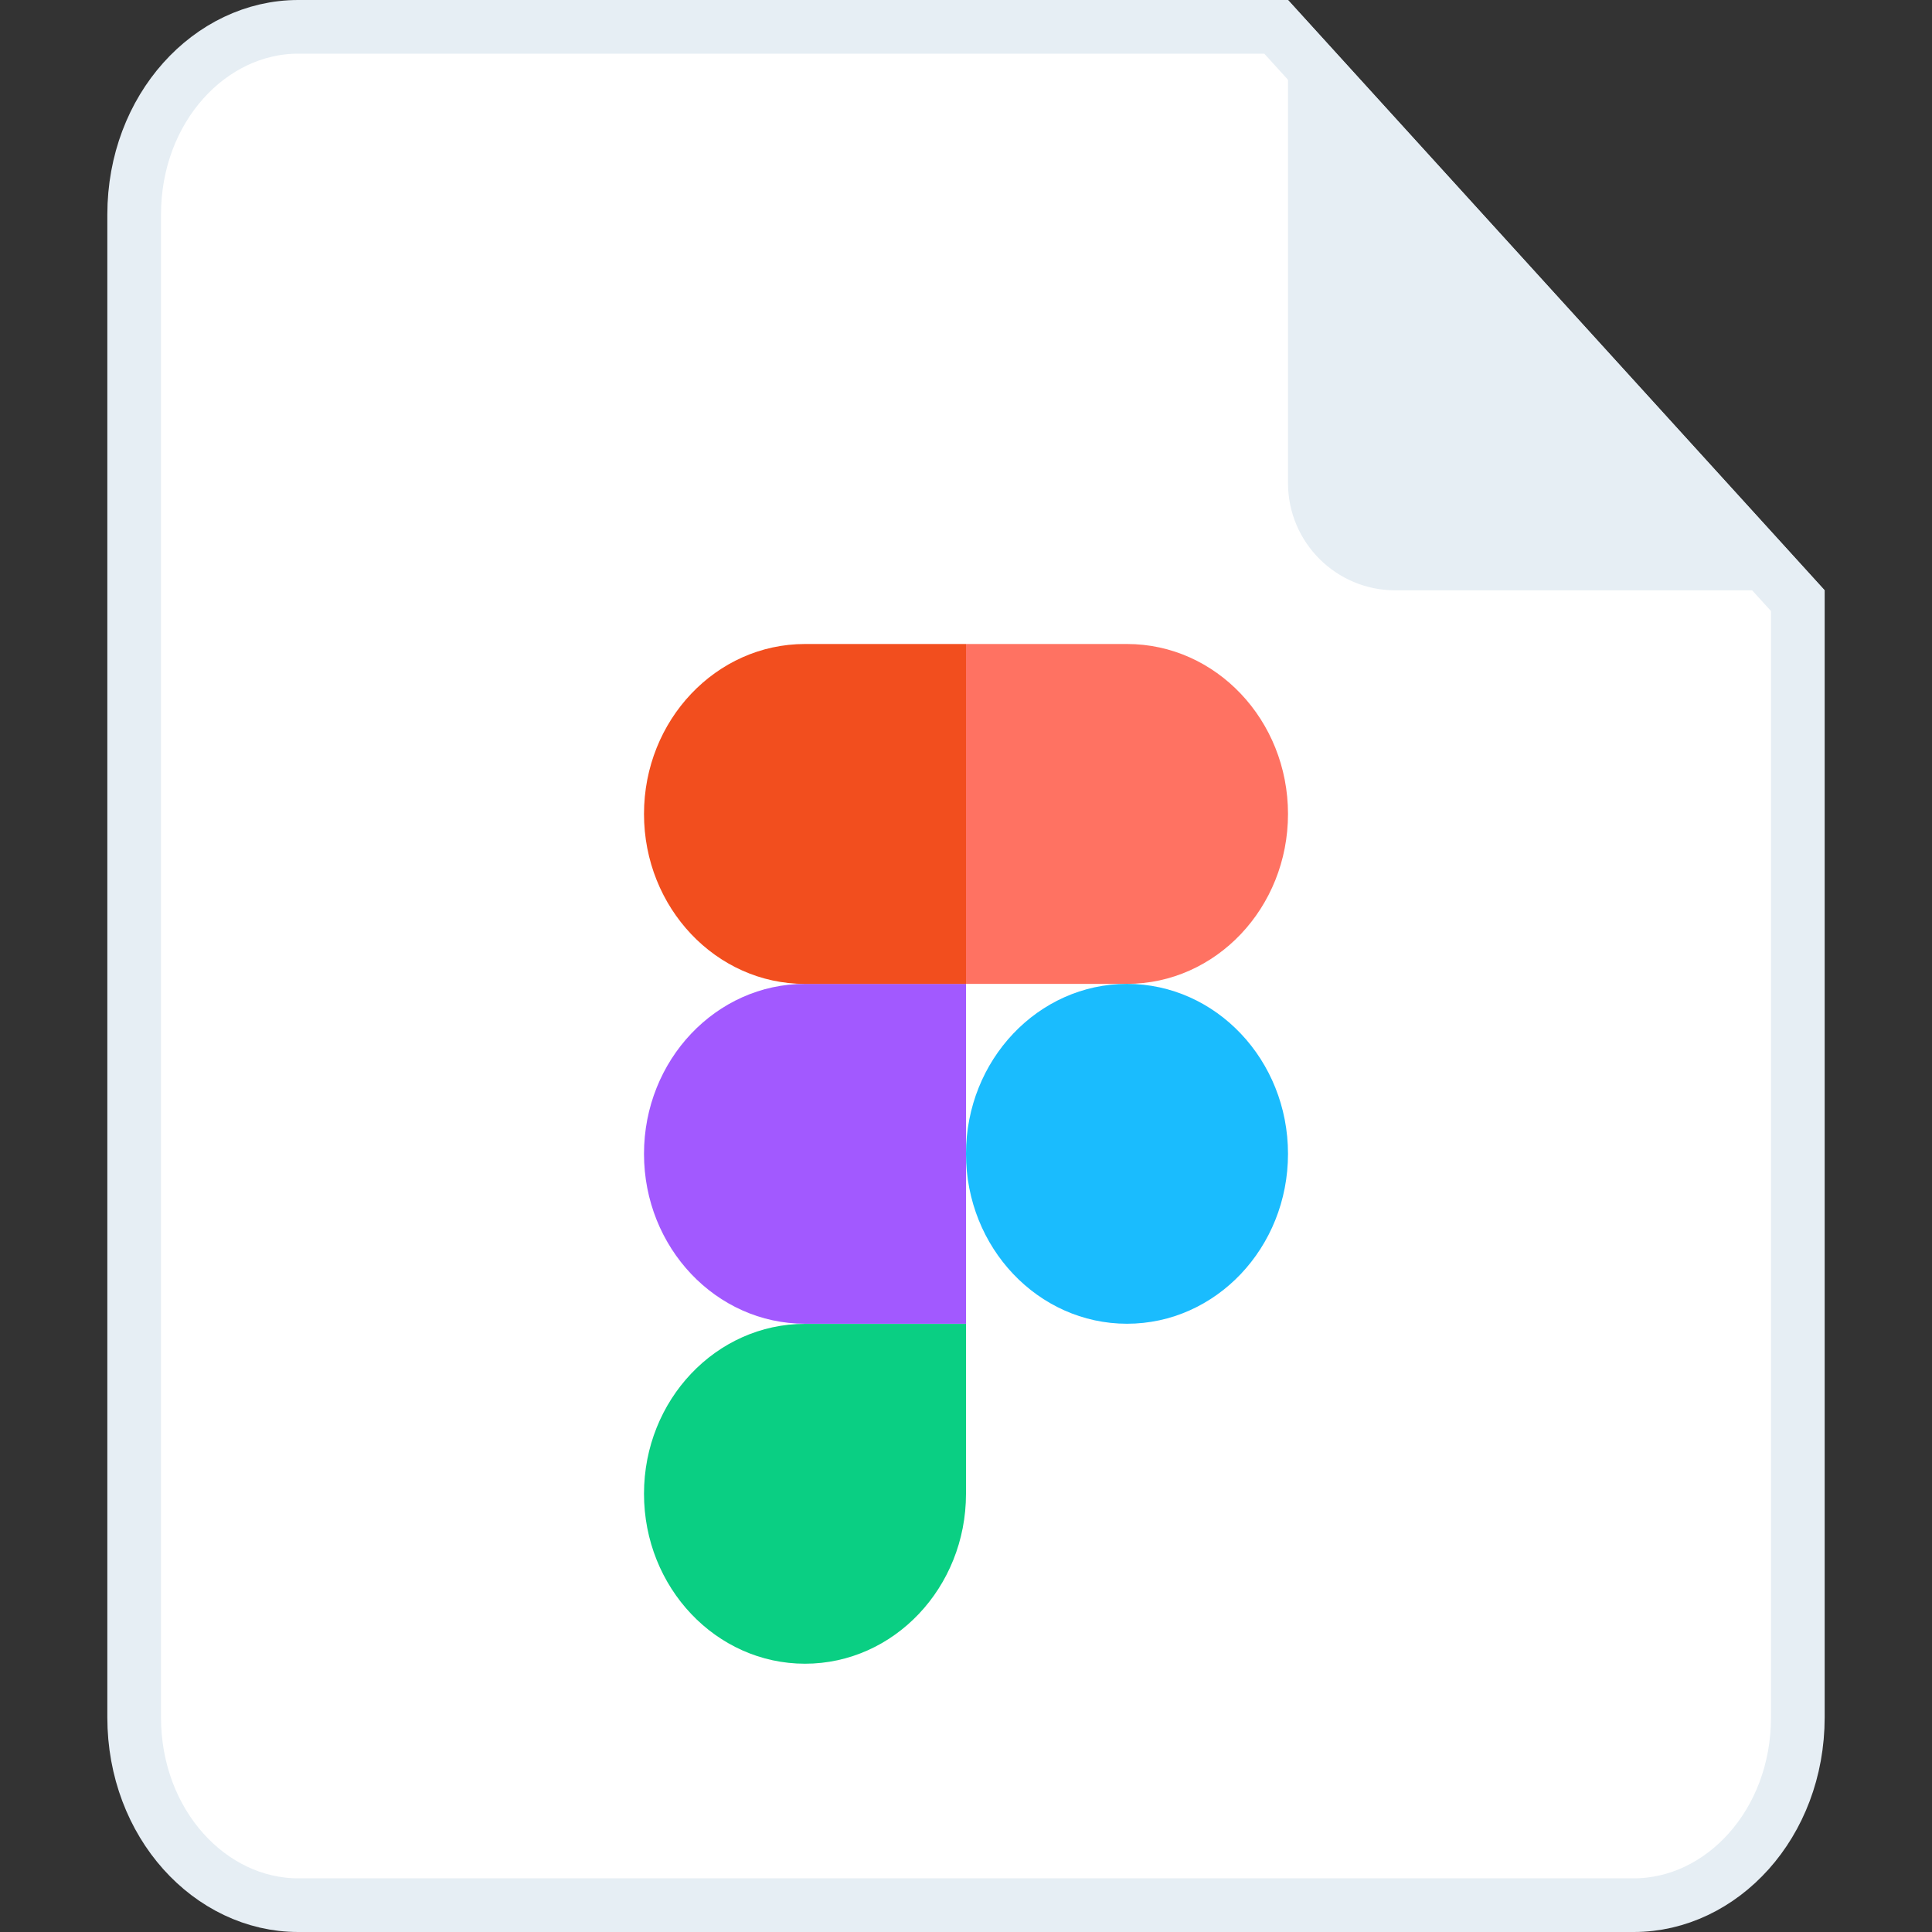
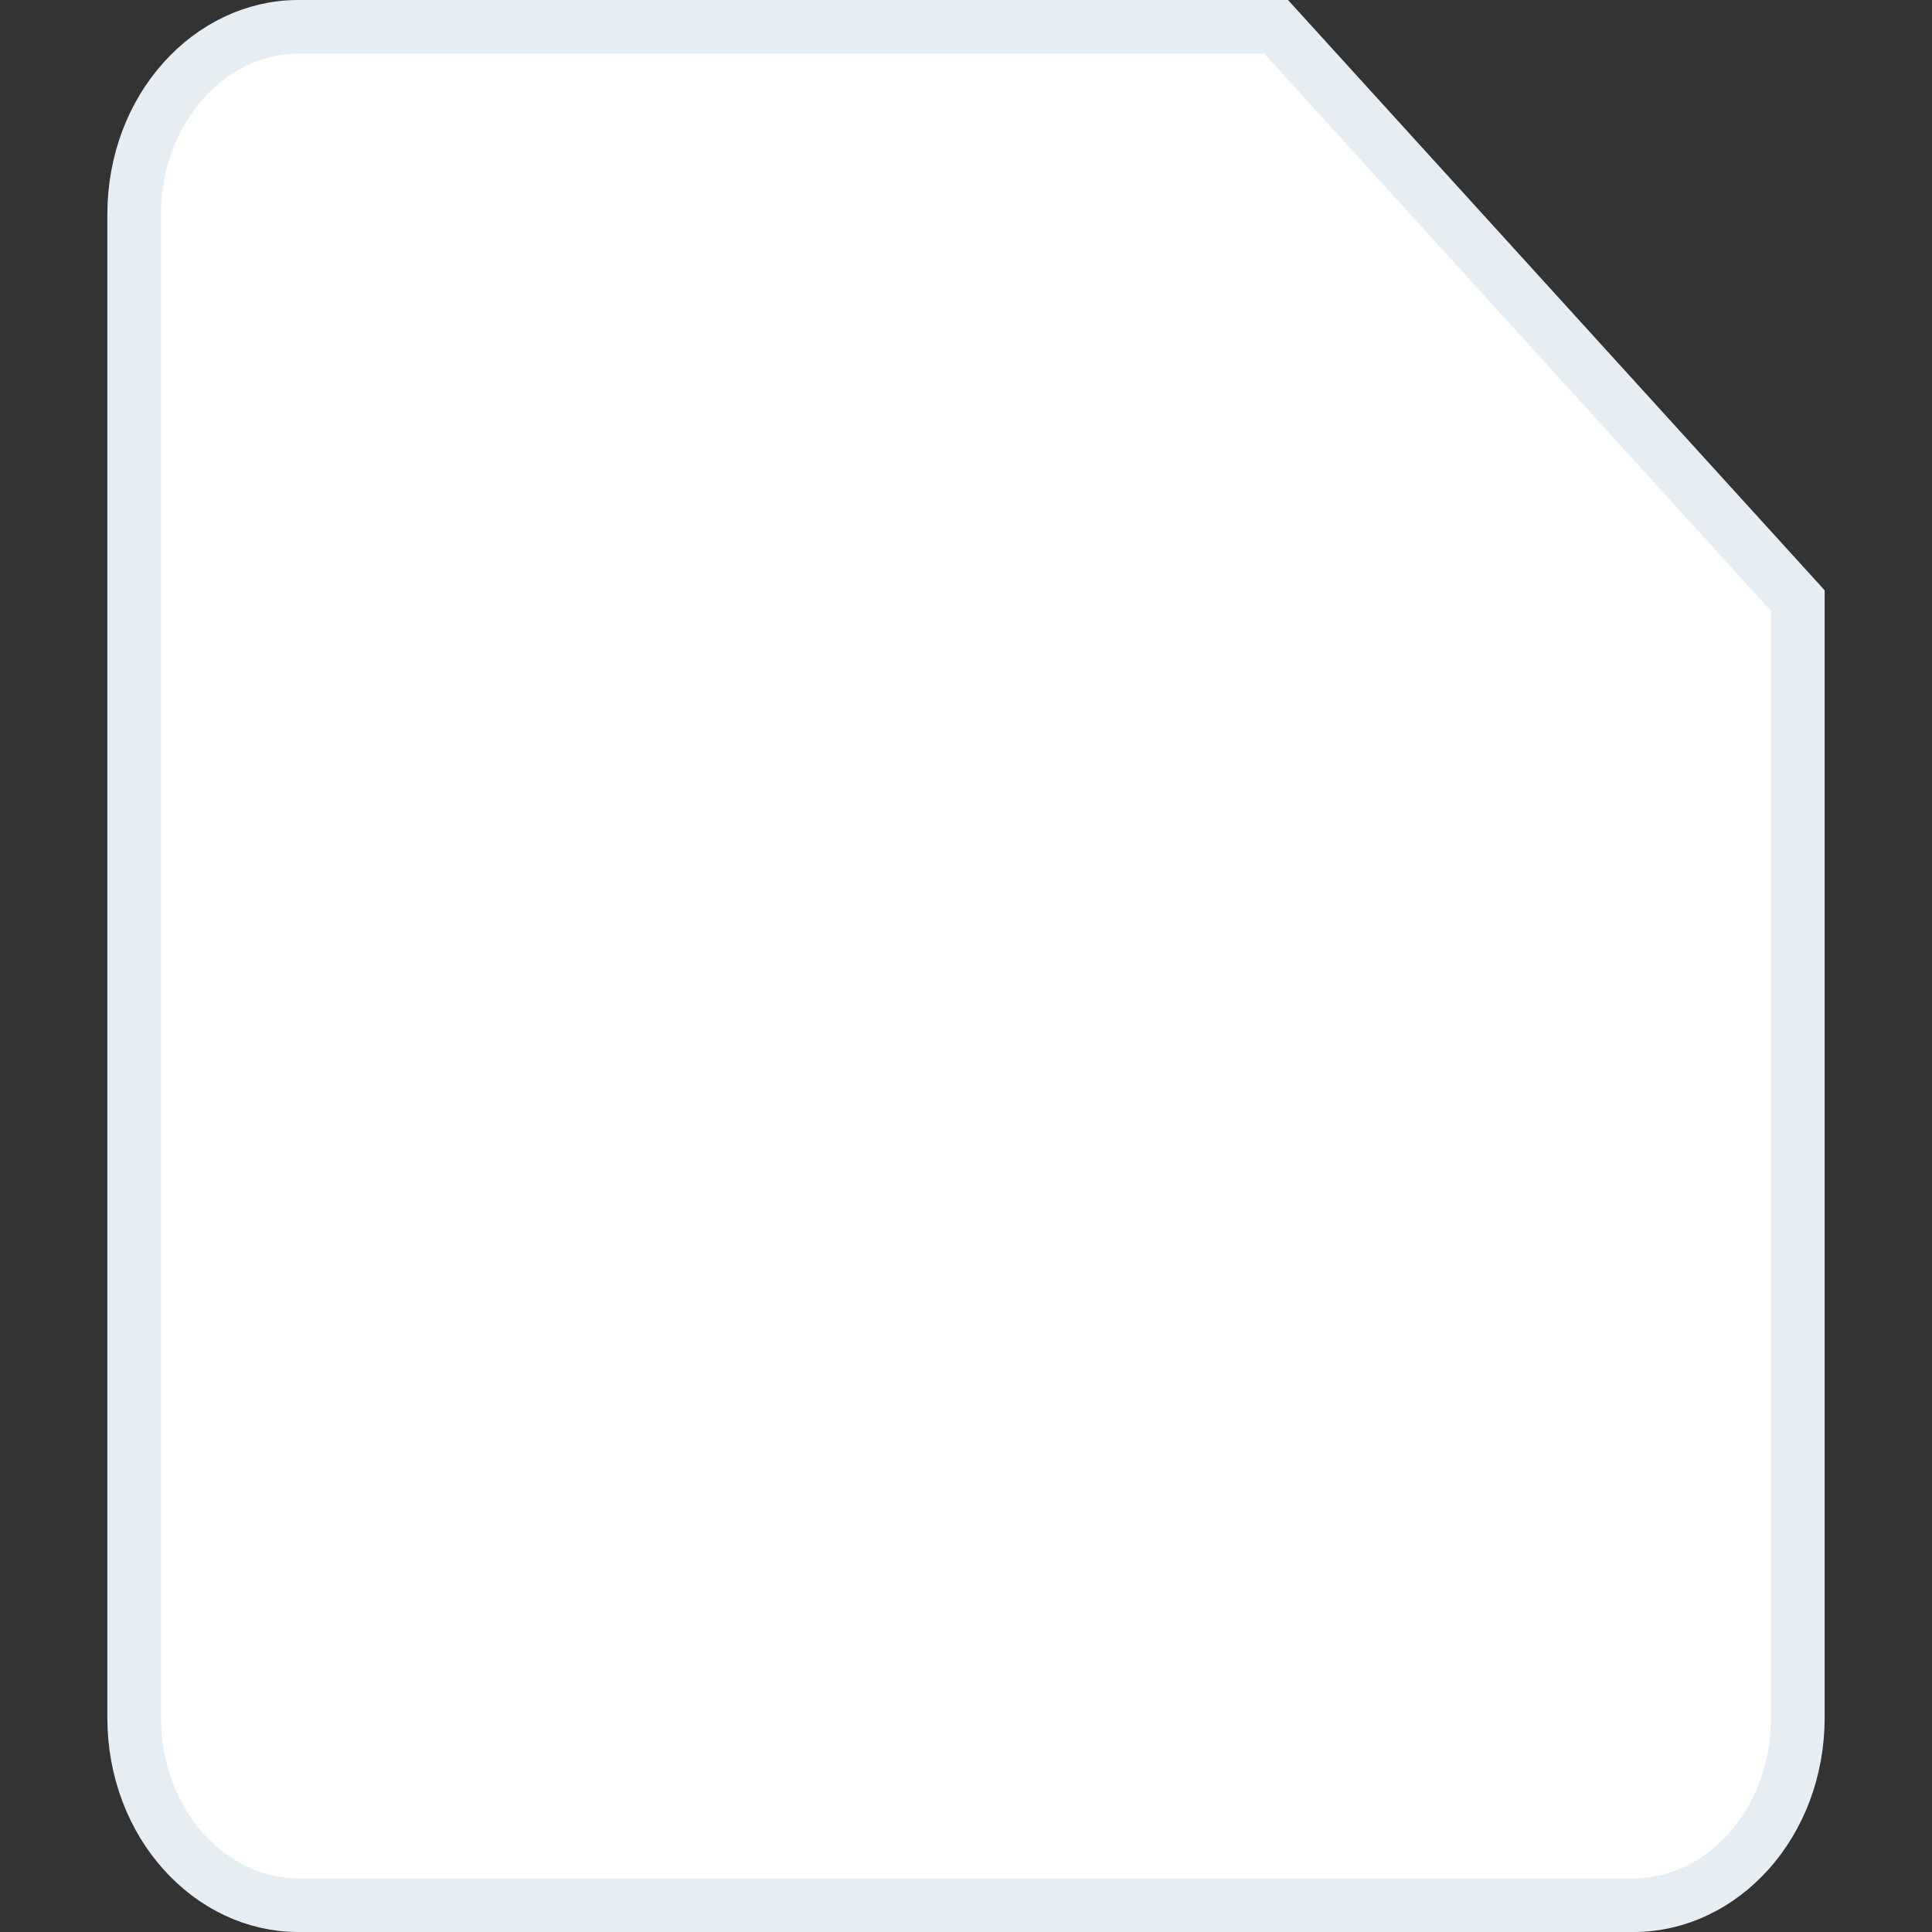
<svg xmlns="http://www.w3.org/2000/svg" width="36" height="36" viewBox="0 0 36 36" fill="none">
  <rect x="0" y="0" width="36" height="36" fill="#333333" stroke="none" />
  <path d="M2.5 4C2.5 2.01 3.922 0.5 5.556 0.5H23.779L33.5 11.193V32C33.5 33.99 32.078 35.5 30.444 35.5H5.556C3.922 35.5 2.5 33.99 2.5 32V4Z" fill="white" stroke="#E6EEF4" />
-   <path d="M24 7.94464e-08L34 11L26 11C24.895 11 24 10.105 24 9L24 7.94464e-08Z" fill="#E6EEF4" />
  <g clip-path="url(#clip0_38_25)">
    <path d="M15 31.001C16.656 31.001 18 29.582 18 27.834V24.668H15C13.344 24.668 12 26.086 12 27.834C12 29.582 13.344 31.001 15 31.001Z" fill="#0ACF83" />
    <path d="M12 21.5C12 19.752 13.344 18.333 15 18.333H18V24.666H15C13.344 24.666 12 23.248 12 21.5Z" fill="#A259FF" />
-     <path d="M12 15.167C12 13.419 13.344 12 15 12H18V18.334H15C13.344 18.334 12 16.915 12 15.167Z" fill="#F24E1E" />
    <path d="M18 12H21C22.657 12 24 13.419 24 15.167C24 16.915 22.657 18.333 21 18.333H18V12Z" fill="#FF7262" />
    <path d="M24 21.5C24 23.248 22.657 24.666 21 24.666C19.345 24.666 18 23.248 18 21.5C18 19.752 19.345 18.333 21 18.333C22.657 18.333 24 19.752 24 21.5Z" fill="#1ABCFE" />
  </g>
  <defs>
    <clipPath id="clip0_38_25">
-       <rect width="12" height="19" fill="white" transform="translate(12 12)" />
-     </clipPath>
+       </clipPath>
  </defs>
</svg>